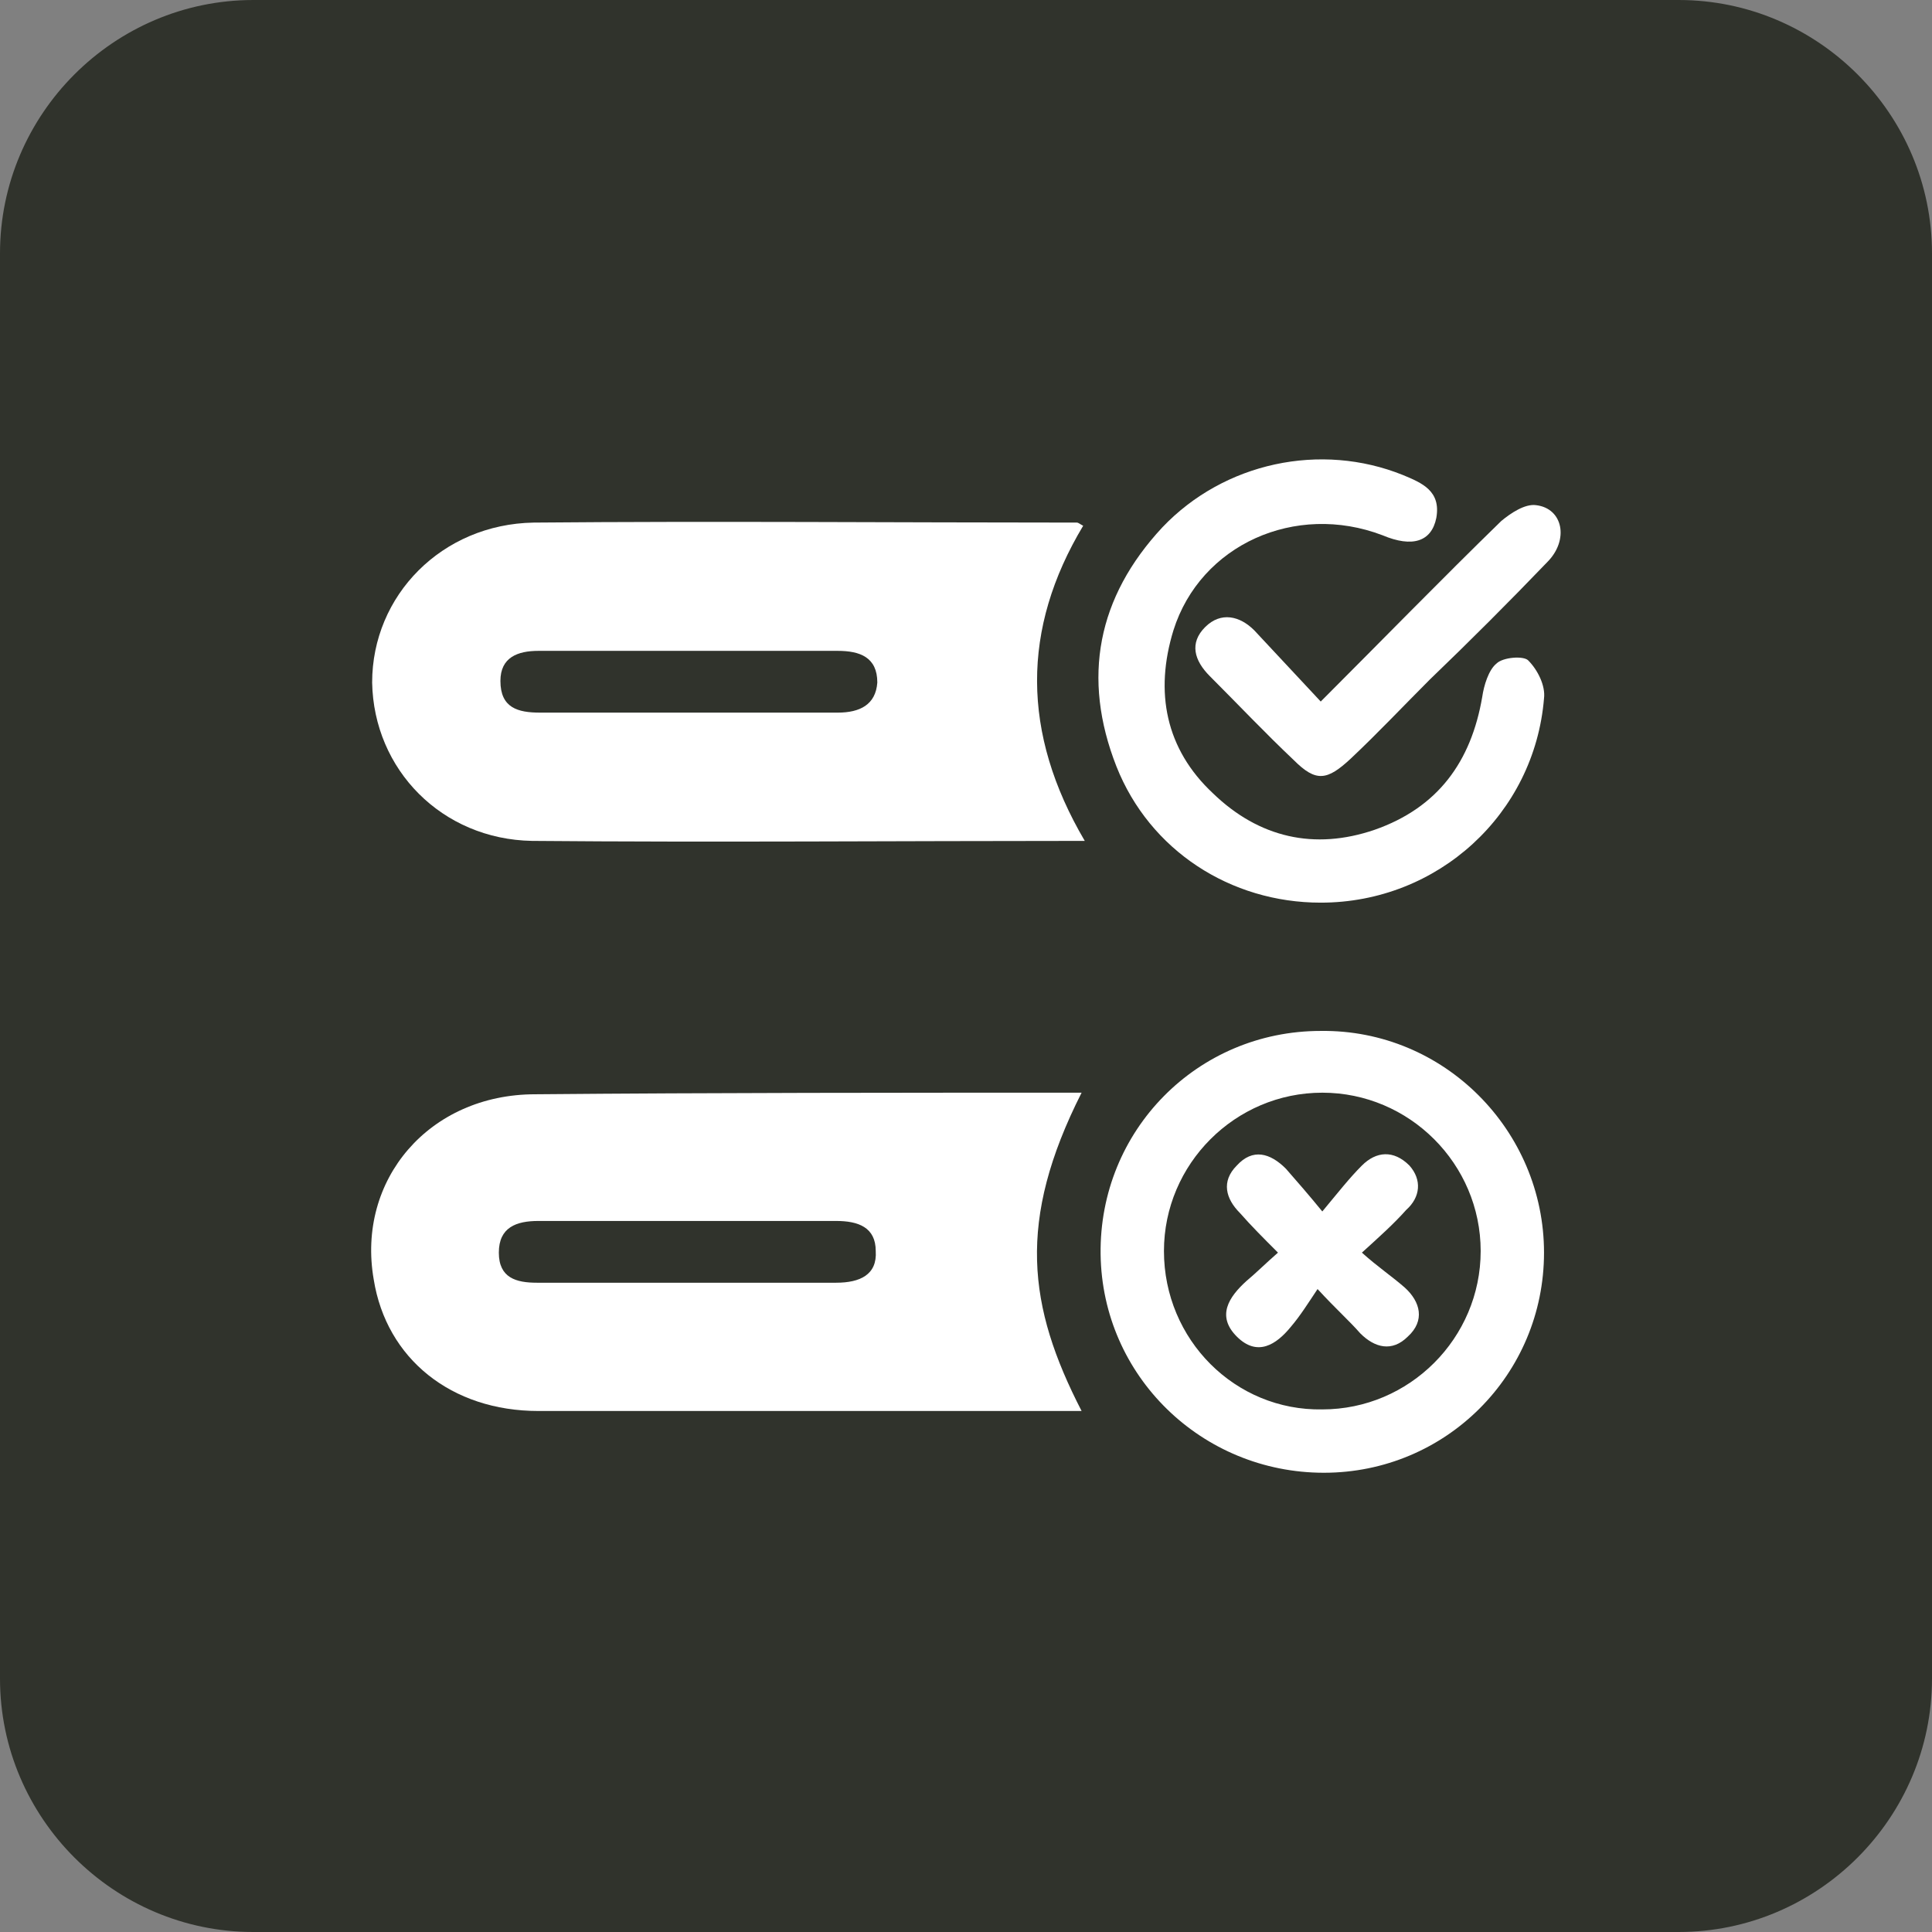
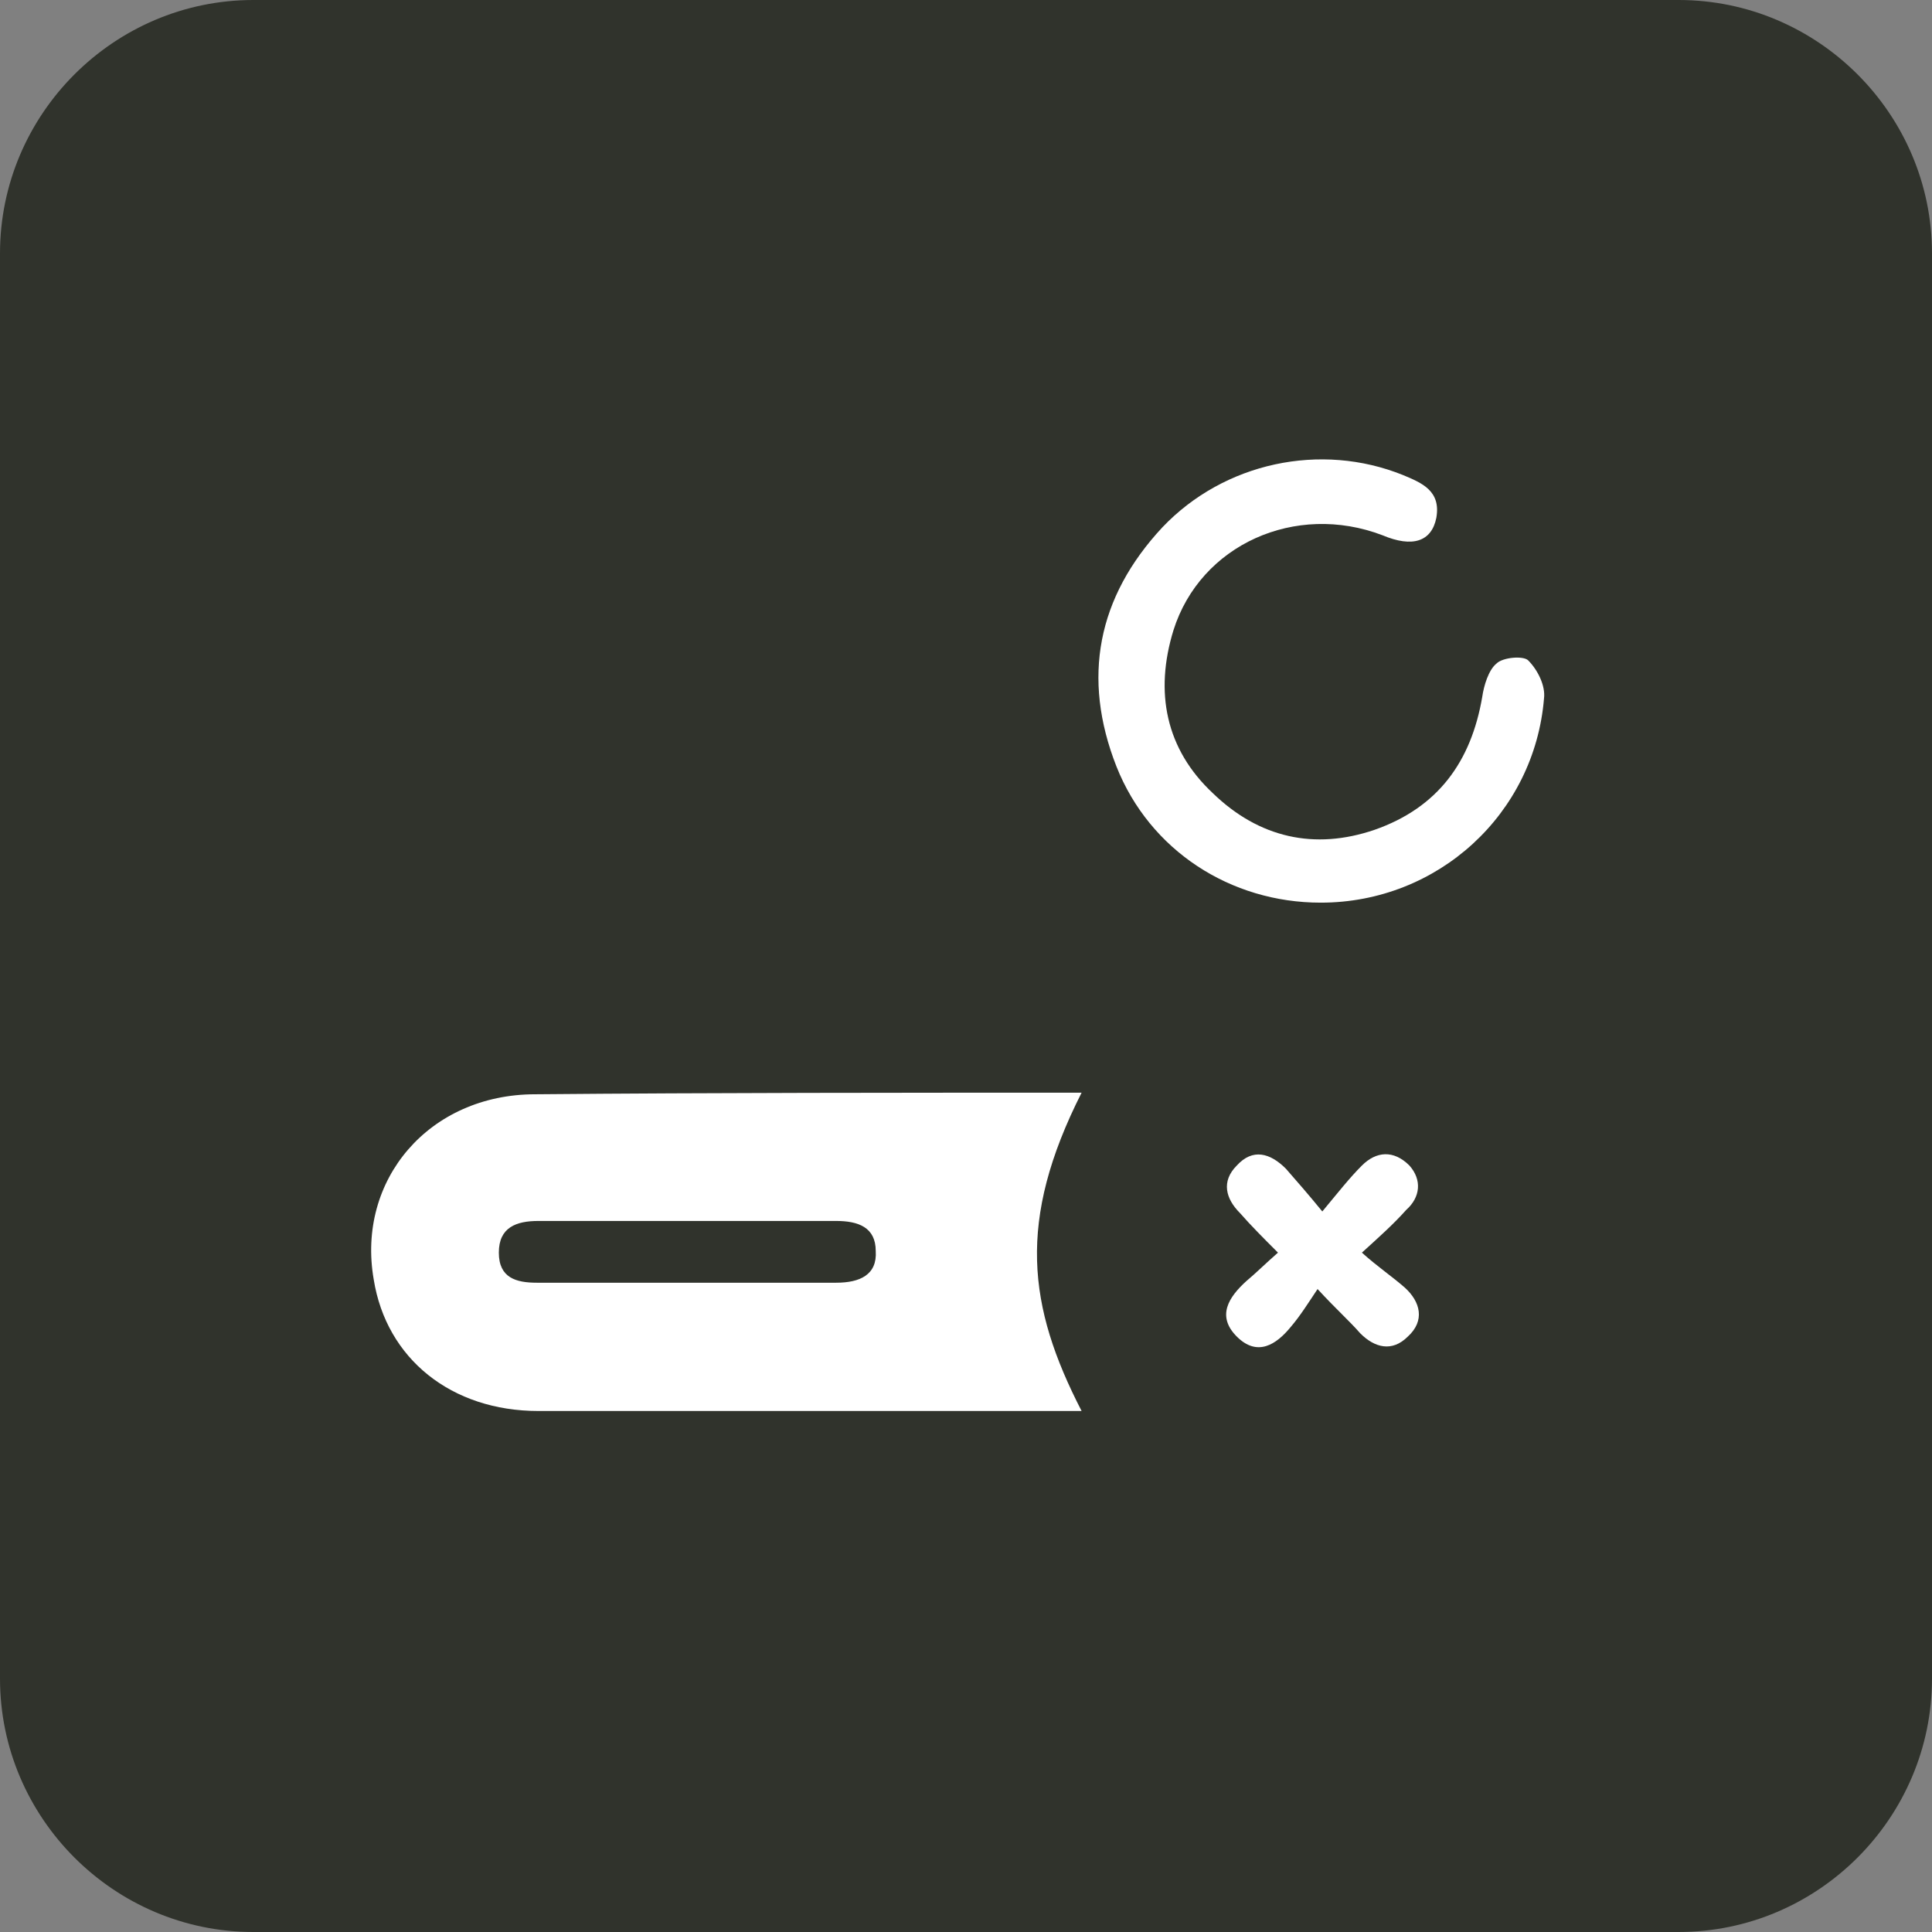
<svg xmlns="http://www.w3.org/2000/svg" id="Layer_1" x="0px" y="0px" viewBox="0 0 122 122" style="enable-background:new 0 0 122 122;" xml:space="preserve">
  <rect x="0" y="0" width="122" height="122" fill="#808080" stroke="none" />
  <style type="text/css">	.st0{fill:#30332C;}	.st1{fill:#FFFFFF;}</style>
  <path class="st0" d="M16,0h90c8.8,0,16,7.2,16,16v90c0,8.8-7.2,16-16,16H16c-8.8,0-16-7.2-16-16V16C0,7.2,7.2,0,16,0z" />
  <g>
-     <path class="st1" d="M68.5,53.1c-11.9,0-23.4,0.1-34.9,0c-5.7-0.1-10-4.5-10.1-10c0-5.5,4.4-10,10.2-10.1c11.4-0.1,22.9,0,34.3,0  c0.1,0,0.2,0.1,0.4,0.2C64.5,39.7,64.5,46.3,68.5,53.1z M43.4,45c3.2,0,6.4,0,9.5,0c1.4,0,2.4-0.5,2.5-1.9c0-1.6-1.1-2-2.5-2  c-6.3,0-12.6,0-18.9,0c-1.3,0-2.4,0.4-2.4,1.9c0,1.7,1.1,2,2.5,2C37.2,45,40.3,45,43.4,45z" />
    <path class="st1" d="M68.3,69c-4.1,8.1-3.4,13.5,0,20.1c-0.6,0-1.1,0-1.7,0c-10.9,0-21.7,0-32.6,0c-5.5,0-9.6-3.3-10.4-8.3  c-1.1-6.3,3.5-11.7,10.2-11.7C45.2,69,56.7,69,68.3,69z M43.4,77.1c-3.1,0-6.2,0-9.4,0c-1.4,0-2.5,0.4-2.5,2c0,1.6,1.1,1.9,2.4,1.9  c6.3,0,12.6,0,18.9,0c1.5,0,2.6-0.5,2.5-2c0-1.5-1.1-1.9-2.5-1.9C49.8,77.1,46.6,77.1,43.4,77.1z" />
-     <path class="st1" d="M83.6,93c-7.7,0-14-6.1-14.1-13.8c-0.1-7.8,6.1-14.1,13.9-14.1c7.8-0.1,14.1,6.3,14.1,14  C97.5,86.8,91.3,93,83.6,93z M73.5,79c0,5.6,4.5,10.1,10,10c5.5,0,10-4.5,10-10c0-5.5-4.5-10-10-10C78,69,73.5,73.5,73.5,79z" />
    <path class="st1" d="M83.4,57c-5.7,0-10.8-3.3-12.9-8.6c-2.2-5.6-1.2-10.7,2.9-15.1c3.9-4.1,10-5.4,15.2-3.3c1.2,0.5,2.4,1,2.1,2.7  c-0.3,1.5-1.5,1.9-3.4,1.1c-5.5-2.1-11.5,0.6-13.2,6c-1.2,3.9-0.5,7.5,2.5,10.3c2.9,2.8,6.4,3.6,10.2,2.3c4-1.4,6.1-4.3,6.8-8.4  c0.1-0.7,0.4-1.7,0.9-2.1c0.4-0.4,1.7-0.5,2-0.2c0.6,0.6,1.1,1.6,1,2.4C96.9,51.4,90.8,57,83.4,57z" />
-     <path class="st1" d="M83.4,44.3c3.9-3.9,7.6-7.7,11.4-11.4c0.6-0.5,1.5-1.1,2.2-1c1.7,0.2,2.1,2.2,0.7,3.6c-2.4,2.5-4.9,5-7.4,7.4  c-1.7,1.7-3.3,3.4-5,5c-1.5,1.4-2.2,1.5-3.6,0.1c-1.8-1.7-3.5-3.5-5.3-5.3c-1-1-1.3-2.1-0.3-3.1c1-1,2.2-0.7,3.1,0.2  C80.6,41.3,82,42.8,83.4,44.3z" />
    <path class="st1" d="M86,79.1c1,0.9,1.9,1.5,2.7,2.2c1,0.9,1.3,2.1,0.2,3.1c-1,1-2.1,0.7-3-0.2c-0.7-0.8-1.5-1.5-2.7-2.8  c-0.6,0.9-1.1,1.7-1.7,2.4c-0.9,1.1-2.1,1.9-3.4,0.6c-1.3-1.3-0.5-2.5,0.6-3.5c0.6-0.5,1.2-1.1,2-1.8c-0.9-0.9-1.7-1.7-2.4-2.5  c-0.9-0.9-1.2-2-0.2-3c1-1.1,2.1-0.8,3.1,0.2c0.7,0.8,1.4,1.6,2.3,2.7c1-1.2,1.7-2.1,2.5-2.9c0.9-0.9,2-1,3,0  c0.8,0.9,0.7,2-0.2,2.8C88,77.3,87.1,78.1,86,79.1z" />
  </g>
</svg>